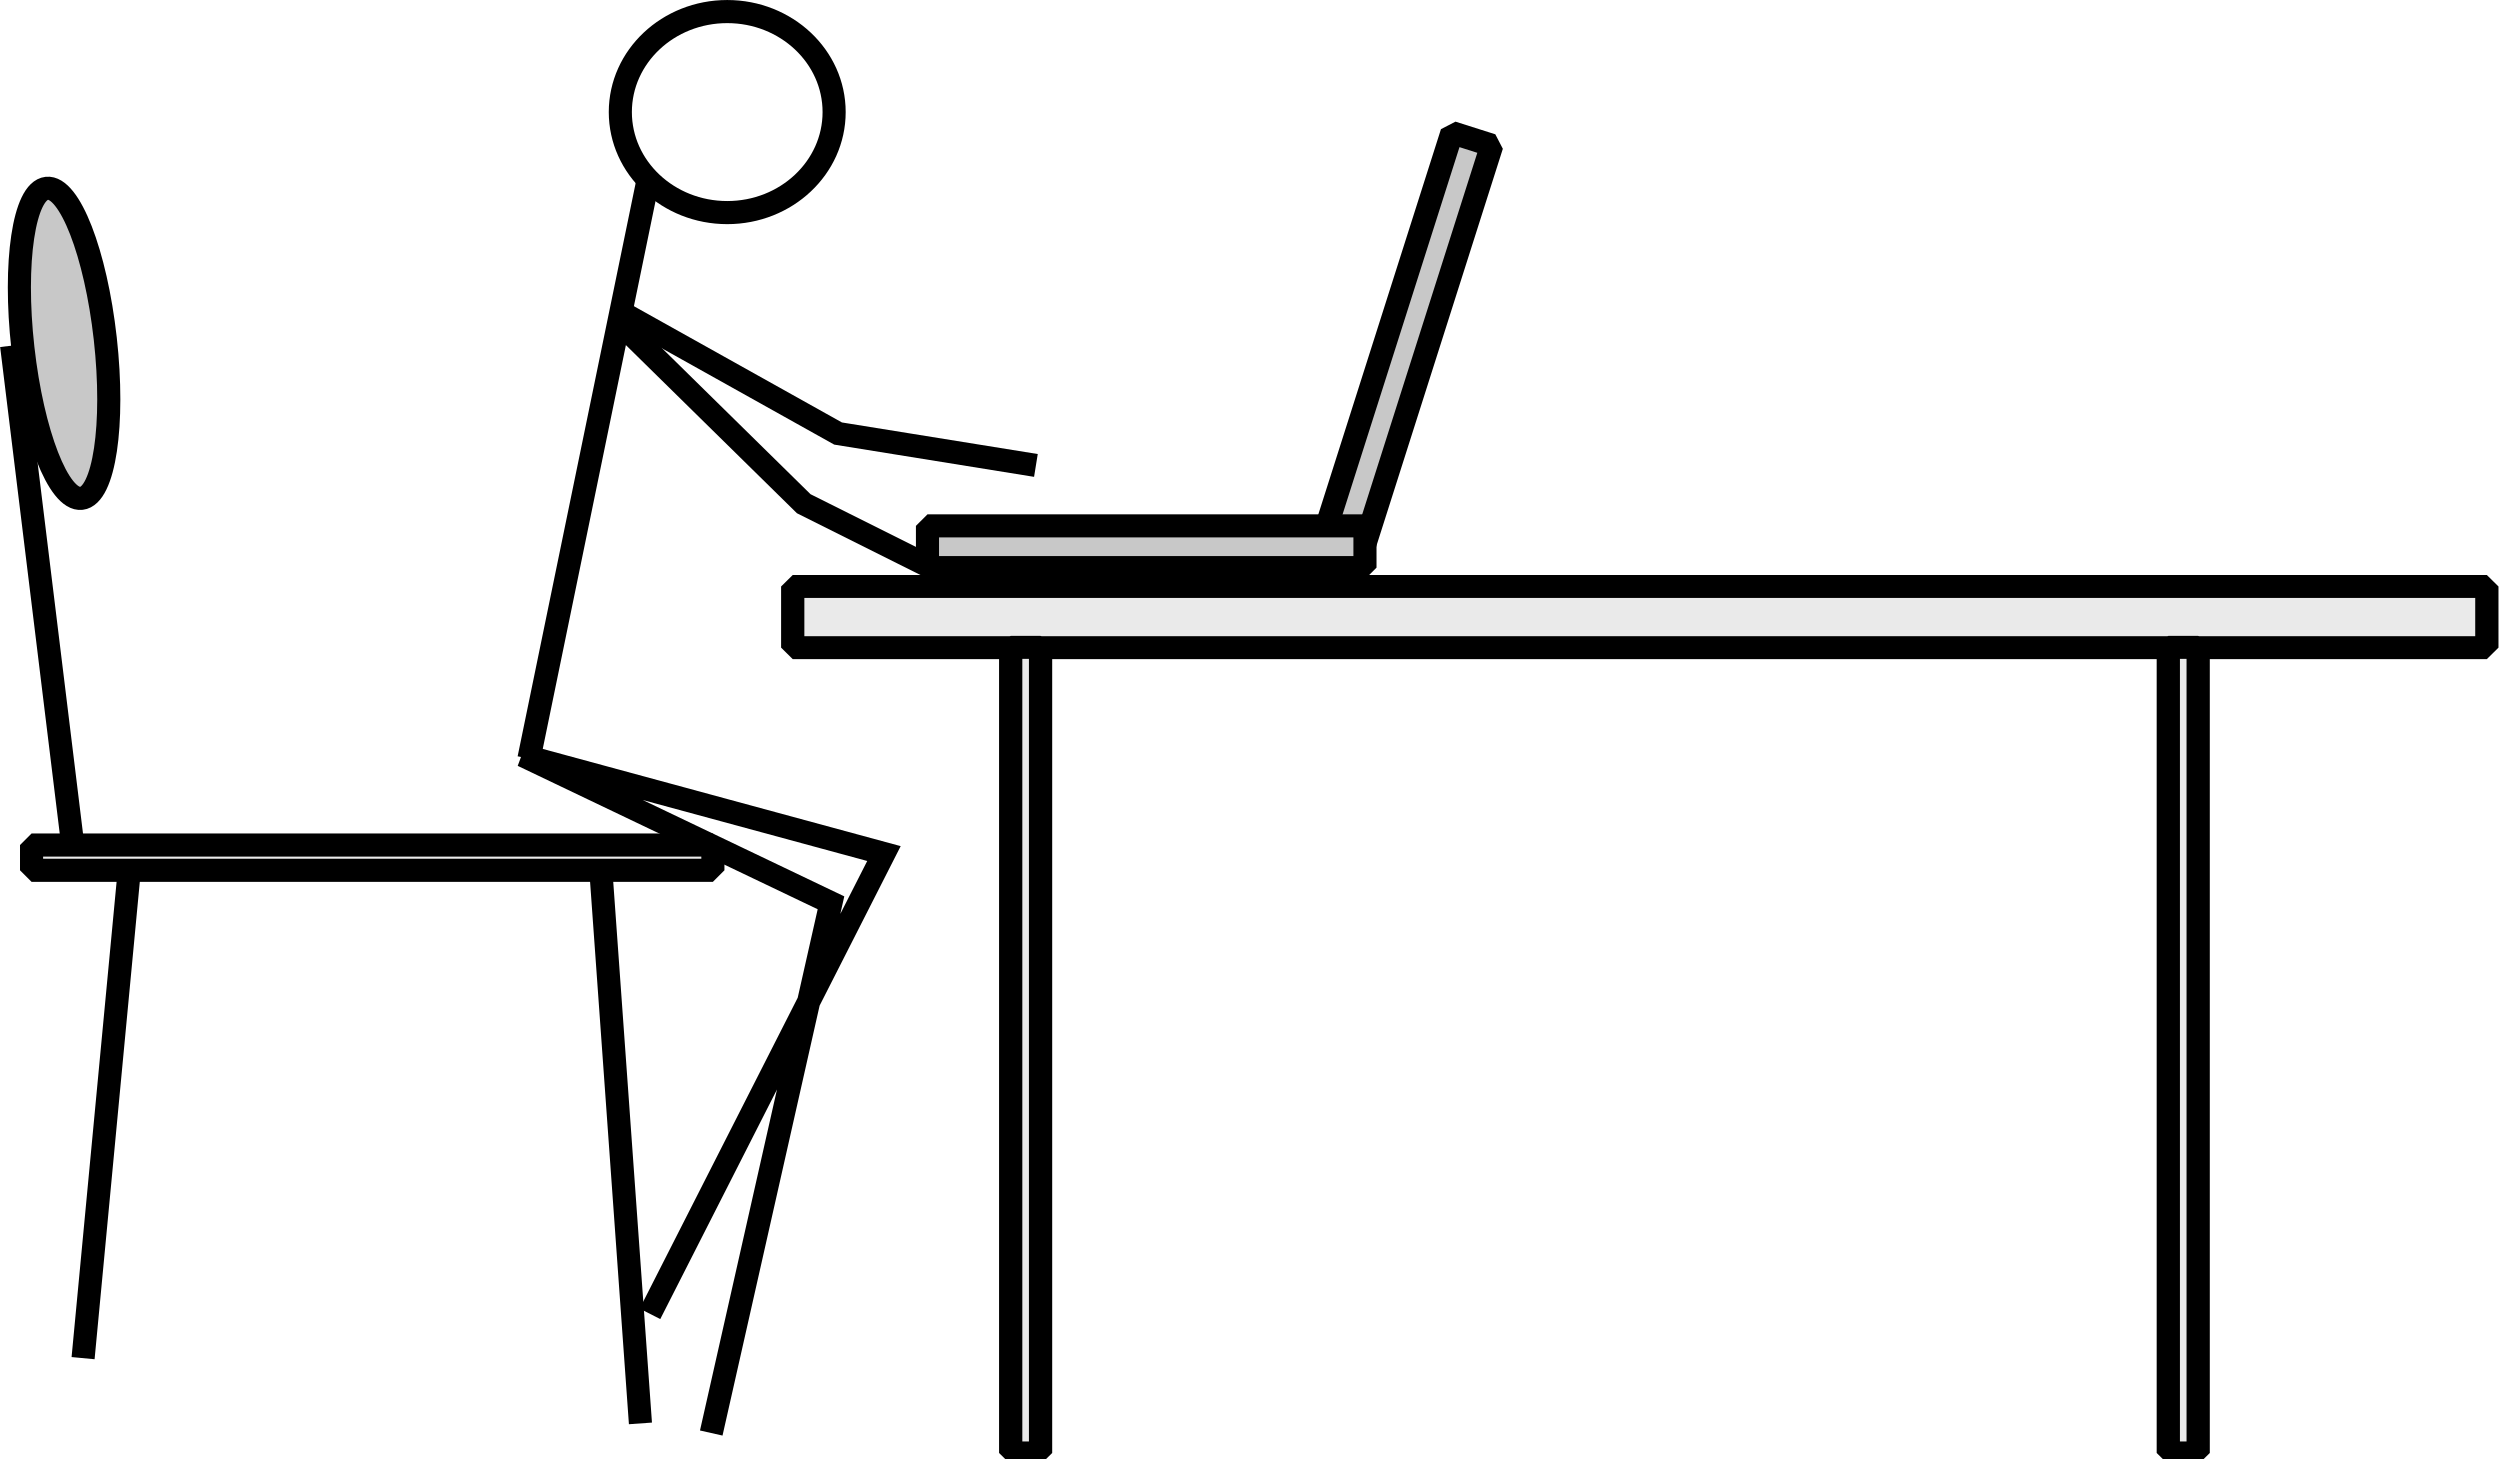
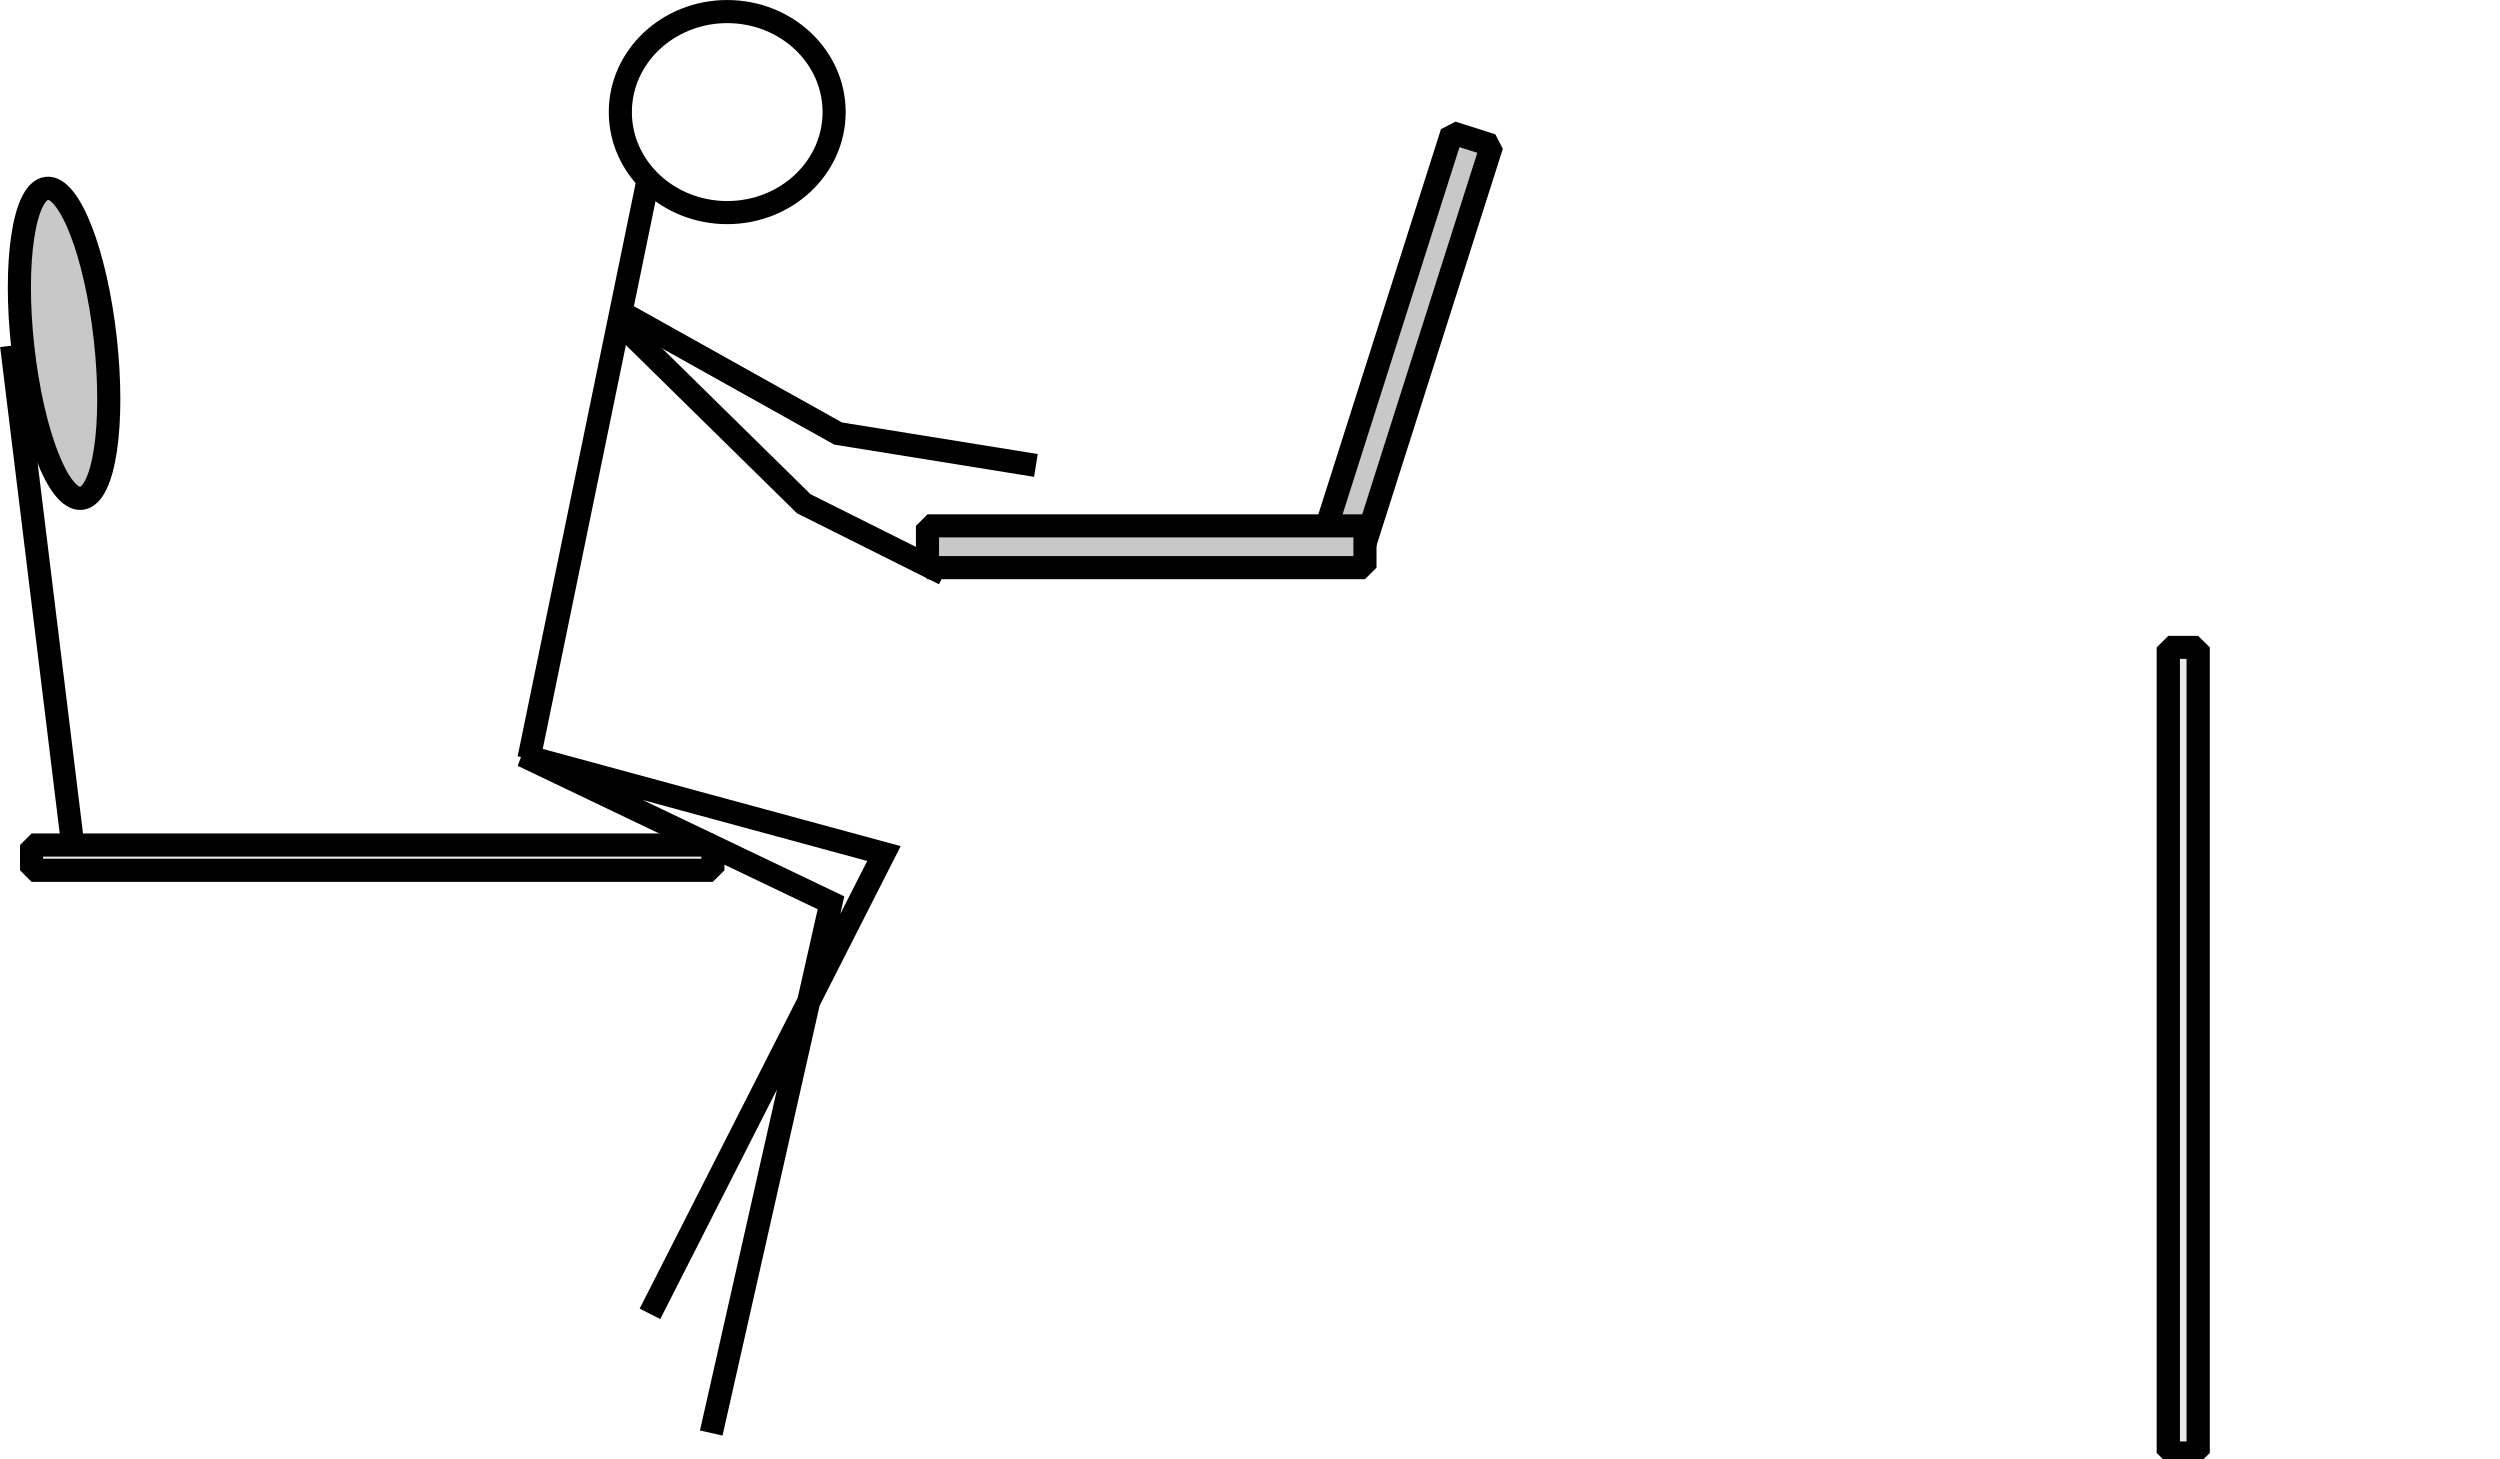
<svg xmlns="http://www.w3.org/2000/svg" xmlns:ns1="http://www.inkscape.org/namespaces/inkscape" xmlns:ns2="http://sodipodi.sourceforge.net/DTD/sodipodi-0.dtd" width="61.071mm" height="35.653mm" viewBox="0 0 216.394 126.329" id="svg7361" version="1.1" ns1:version="0.91 r13725" ns2:docname="stick-programmer.svg">
  <defs id="defs7363" />
  <ns2:namedview id="base" pagecolor="#ffffff" bordercolor="#666666" borderopacity="1.0" ns1:pageopacity="0.0" ns1:pageshadow="2" ns1:zoom="4.8999134" ns1:cx="108.19698" ns1:cy="63.164387" ns1:document-units="px" ns1:current-layer="layer1" showgrid="false" fit-margin-top="0" fit-margin-left="0" fit-margin-right="0" fit-margin-bottom="0" ns1:window-width="1323" ns1:window-height="744" ns1:window-x="43" ns1:window-y="24" ns1:window-maximized="1" />
  <g ns1:label="Layer 1" ns1:groupmode="layer" id="layer1" transform="translate(-457.517,-120.626)">
    <g transform="translate(910.465,-497.817)" id="g7471">
      <g style="stroke-width:2.411;stroke-miterlimit:4;stroke-dasharray:none" transform="matrix(0.835,0,0,0.824,-475.419,-4.998)" id="g11923">
-         <rect style="opacity:1;fill:#eaeaea;fill-opacity:1;fill-rule:nonzero;stroke:#000000;stroke-width:2.411;stroke-linecap:round;stroke-linejoin:bevel;stroke-miterlimit:4;stroke-dasharray:none;stroke-dashoffset:0;stroke-opacity:1" id="rect11917" width="175.616" height="6.425" x="109.087" y="818.21" rx="3" ry="0" />
-         <rect ry="0" rx="3" y="131.682" x="-909.231" height="3.096" width="84.625" id="rect11919" style="opacity:1;fill:#eaeaea;fill-opacity:1;fill-rule:nonzero;stroke:#000000;stroke-width:2.411;stroke-linecap:round;stroke-linejoin:bevel;stroke-miterlimit:4;stroke-dasharray:none;stroke-dashoffset:0;stroke-opacity:1" transform="matrix(0,-1,1,0,0,0)" />
        <rect transform="matrix(0,-1,1,0,0,0)" style="opacity:1;fill:#eaeaea;fill-opacity:1;fill-rule:nonzero;stroke:#000000;stroke-width:2.411;stroke-linecap:round;stroke-linejoin:bevel;stroke-miterlimit:4;stroke-dasharray:none;stroke-dashoffset:0;stroke-opacity:1" id="rect11921" width="84.625" height="3.096" x="-909.231" y="251.682" rx="3" ry="0" />
      </g>
      <g style="fill:#c8c8c8;fill-opacity:1;stroke-width:2.542;stroke-miterlimit:4;stroke-dasharray:none" transform="matrix(0.787,0,0,0.786,-495.738,23.122)" id="g11932">
        <rect y="-442.515" x="670.854" height="4.599" width="48.117" id="rect11930" style="opacity:1;fill:#c8c8c8;fill-opacity:1;fill-rule:nonzero;stroke:#000000;stroke-width:2.542;stroke-linecap:round;stroke-linejoin:bevel;stroke-miterlimit:4;stroke-dasharray:none;stroke-dashoffset:0;stroke-opacity:1" ns1:transform-center-x="-6.6046156" ns1:transform-center-y="-23.144774" transform="matrix(-0.303,0.953,-0.953,-0.303,0,0)" />
        <rect style="opacity:1;fill:#c8c8c8;fill-opacity:1;fill-rule:nonzero;stroke:#000000;stroke-width:2.542;stroke-linecap:round;stroke-linejoin:bevel;stroke-miterlimit:4;stroke-dasharray:none;stroke-dashoffset:0;stroke-opacity:1" id="rect11928" width="48.117" height="4.599" x="156.379" y="815.317" />
      </g>
      <ellipse ry="8.7" rx="9.253" cy="628.144" cx="-390.001" id="path11991" style="opacity:1;fill:none;fill-opacity:1;fill-rule:nonzero;stroke:#000000;stroke-width:2;stroke-linecap:round;stroke-linejoin:bevel;stroke-miterlimit:4;stroke-dasharray:none;stroke-dashoffset:0;stroke-opacity:1" />
      <g style="stroke-width:1.66;stroke-miterlimit:4;stroke-dasharray:none" transform="matrix(1.205,0,0,1.204,-544.88,-354.387)" id="g11961">
        <rect style="opacity:1;fill:#eaeaea;fill-opacity:1;fill-rule:nonzero;stroke:#000000;stroke-width:1.66;stroke-linecap:round;stroke-linejoin:bevel;stroke-miterlimit:4;stroke-dasharray:none;stroke-dashoffset:0;stroke-opacity:1" id="rect11919-9" width="48.941" height="1.816" x="78.559" y="868.749" rx="2.471" ry="0" />
-         <path style="fill:none;fill-rule:evenodd;stroke:#000000;stroke-width:1.66;stroke-linecap:butt;stroke-linejoin:miter;stroke-miterlimit:4;stroke-dasharray:none;stroke-opacity:1" d="m 85.527,871.121 -3.267,34.517" id="path11951" ns1:connector-curvature="0" ns2:nodetypes="cc" />
-         <path ns2:nodetypes="cc" ns1:connector-curvature="0" id="path11953" d="m 119.491,871.121 2.805,39.208" style="fill:none;fill-rule:evenodd;stroke:#000000;stroke-width:1.66;stroke-linecap:butt;stroke-linejoin:miter;stroke-miterlimit:4;stroke-dasharray:none;stroke-opacity:1" />
        <ellipse style="opacity:1;fill:#c8c8c8;fill-opacity:1;fill-rule:nonzero;stroke:#000000;stroke-width:1.66;stroke-linecap:round;stroke-linejoin:bevel;stroke-miterlimit:4;stroke-dasharray:none;stroke-dashoffset:0;stroke-opacity:1" id="path11957" cx="-12.012" cy="836.353" rx="2.977" ry="11.212" transform="matrix(0.994,-0.112,0.111,0.994,0,0)" />
        <path style="fill:none;fill-rule:evenodd;stroke:#000000;stroke-width:1.66;stroke-linecap:butt;stroke-linejoin:miter;stroke-miterlimit:4;stroke-dasharray:none;stroke-opacity:1" d="M 81.529,868.827 77.127,832.847" id="path11959" ns1:connector-curvature="0" ns2:nodetypes="cc" />
      </g>
      <path ns2:nodetypes="cc" ns1:connector-curvature="0" id="path11968" d="m -407.163,684.107 10.42,-50.61" style="fill:none;fill-rule:evenodd;stroke:#000000;stroke-width:2;stroke-linecap:butt;stroke-linejoin:miter;stroke-miterlimit:4;stroke-dasharray:none;stroke-opacity:1" />
      <path ns2:nodetypes="ccccc" ns1:connector-curvature="0" id="path11970" d="m -391.384,742.482 10.364,-45.894 -26.685,-12.757 31.27,8.494 -20.253,39.841" style="fill:none;fill-rule:evenodd;stroke:#000000;stroke-width:2;stroke-linecap:butt;stroke-linejoin:miter;stroke-miterlimit:4;stroke-dasharray:none;stroke-opacity:1" />
      <path ns1:connector-curvature="0" id="path11987" d="m -399.187,645.473 18.781,10.495 17.124,2.762" style="fill:none;fill-rule:evenodd;stroke:#000000;stroke-width:2;stroke-linecap:butt;stroke-linejoin:miter;stroke-miterlimit:4;stroke-dasharray:none;stroke-opacity:1" />
      <path ns2:nodetypes="ccc" ns1:connector-curvature="0" id="path11989" d="m -399.675,646.025 16.296,16.019 12.153,6.076" style="fill:none;fill-rule:evenodd;stroke:#000000;stroke-width:2;stroke-linecap:butt;stroke-linejoin:miter;stroke-miterlimit:4;stroke-dasharray:none;stroke-opacity:1" />
    </g>
  </g>
</svg>